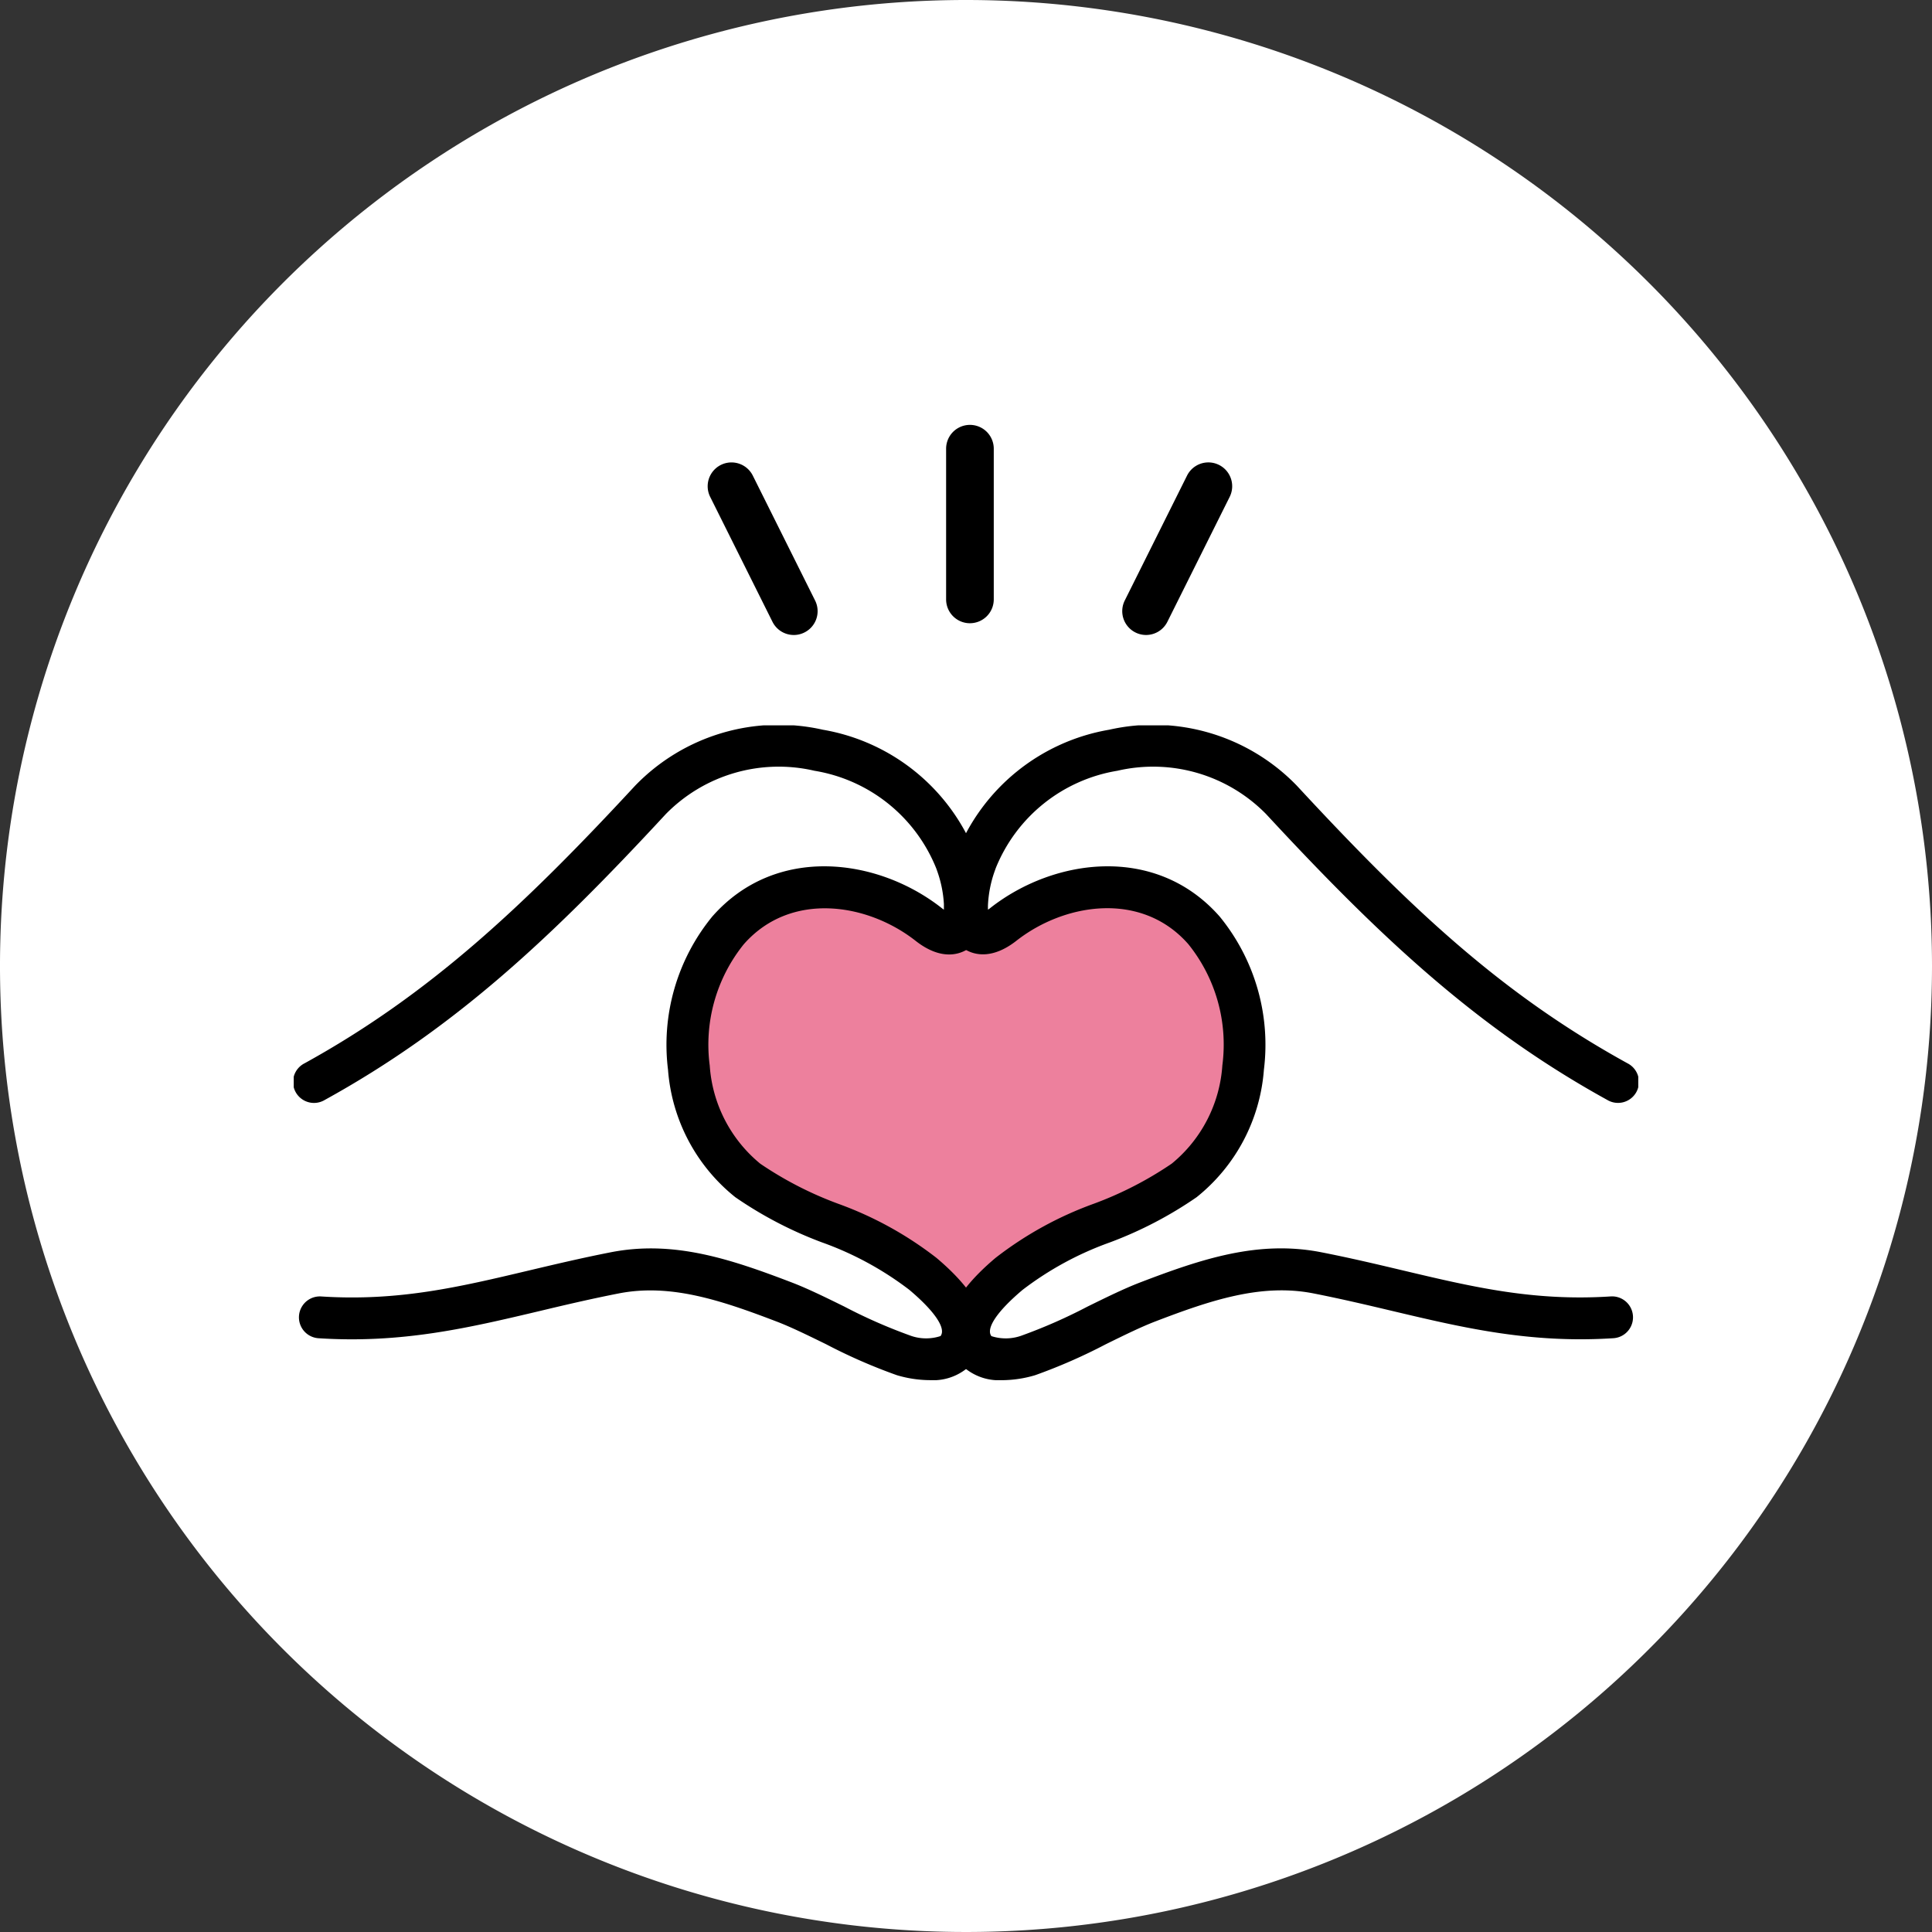
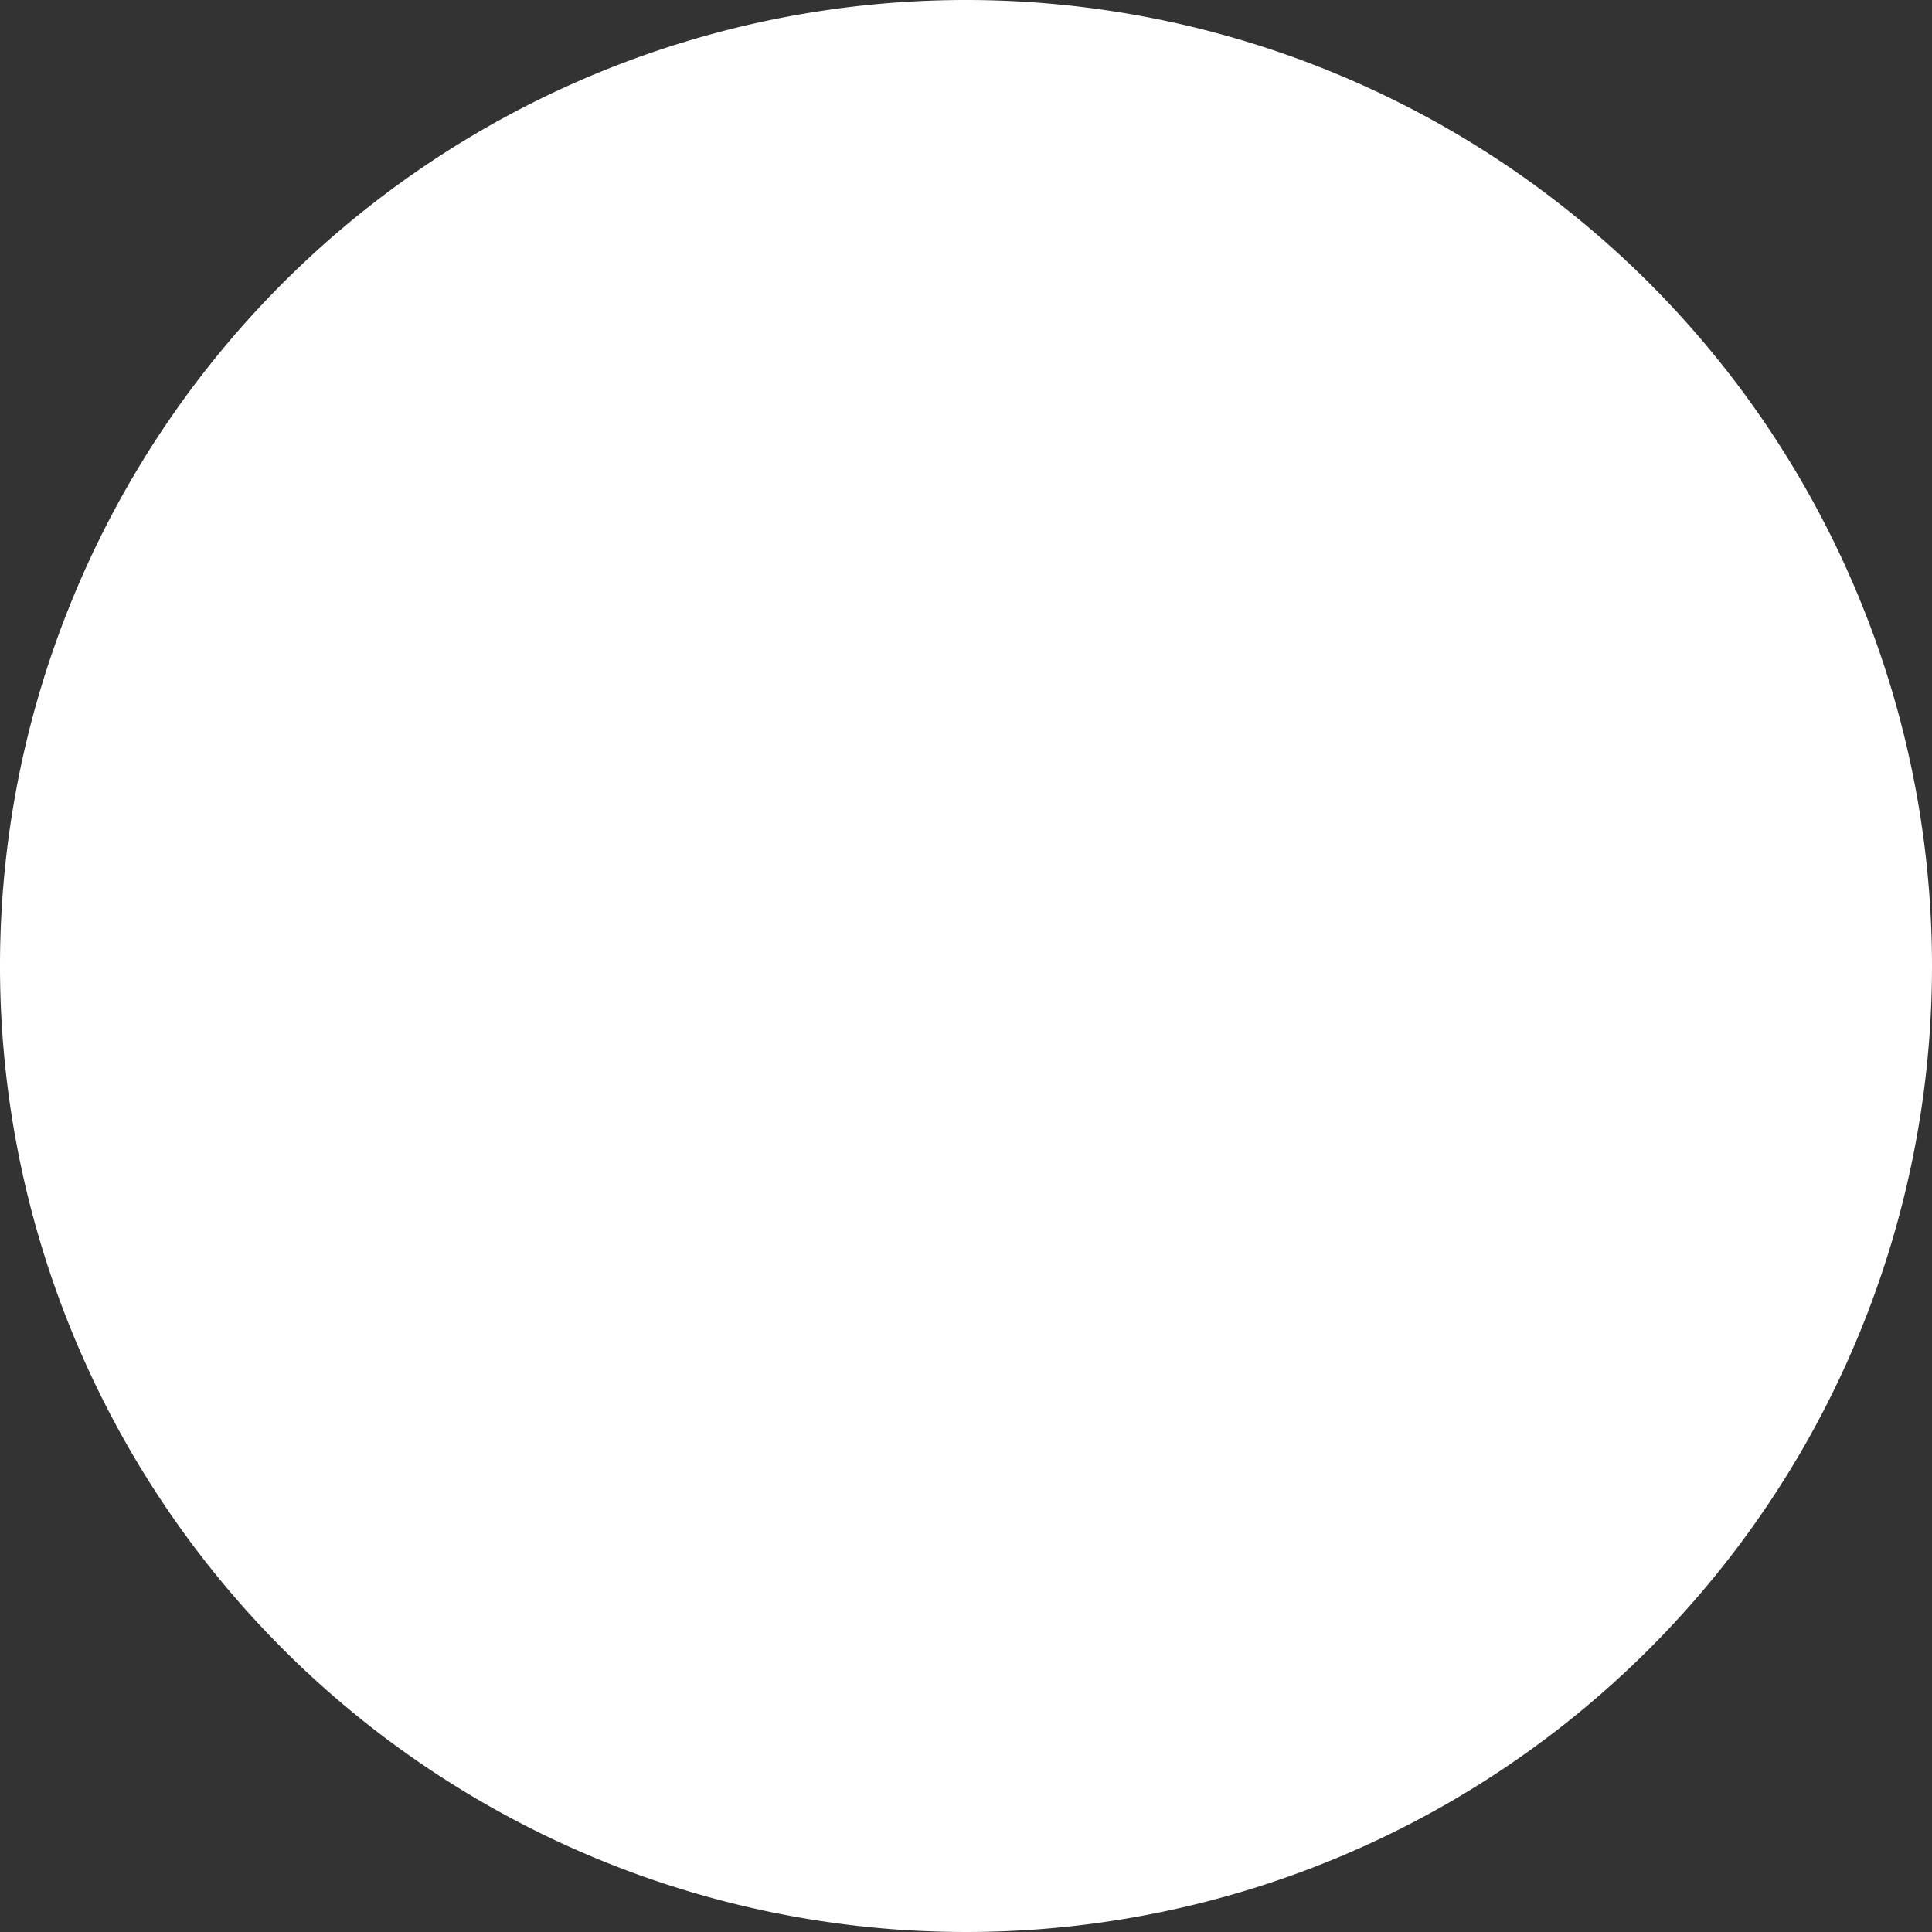
<svg xmlns="http://www.w3.org/2000/svg" width="116" height="116" viewBox="0 0 116 116">
  <rect x="0" y="0" width="116" height="116" fill="#333333" stroke="none" />
  <defs>
    <clipPath id="a">
-       <rect width="80.728" height="39.316" fill="none" />
-     </clipPath>
+       </clipPath>
    <clipPath id="b">
-       <rect width="31.493" height="12.614" fill="none" />
-     </clipPath>
+       </clipPath>
  </defs>
  <g transform="translate(-1818 -1776.771)">
    <path d="M154.721,99.544a58,58,0,1,1-58-58,58,58,0,0,1,58,58" transform="translate(1779.279 1735.227)" fill="#fff" />
    <g transform="translate(1835.636 1802.282)">
      <g transform="translate(0 18.039)">
        <g clip-path="url(#a)">
-           <path d="M71.133,18.082c-3.217-3.657-8.507-3.13-12.041-.357a14.031,14.031,0,0,1-2.308,1.521,14.044,14.044,0,0,1-2.307-1.521c-3.534-2.773-8.824-3.3-12.041.357-3.6,4.1-3.16,11.79,1.187,15.016,3.275,2.429,7.307,2.914,10.507,5.608a10,10,0,0,1,2.654,3.17,10.014,10.014,0,0,1,2.654-3.17c3.2-2.694,7.232-3.178,10.507-5.608,4.347-3.226,4.791-10.919,1.187-15.016" transform="translate(-16.358 -6.332)" fill="#ed809d" />
-           <path d="M38.166,39.316a7.025,7.025,0,0,1-1.959-.3,32.9,32.9,0,0,1-4.246-1.858C30.877,36.628,29.852,36.125,29,35.8c-3.358-1.285-6.391-2.3-9.494-1.689-1.681.33-3.255.7-4.776,1.064C10.5,36.176,6.5,37.124,1.49,36.8a1.257,1.257,0,0,1,.16-2.509c4.641.3,8.282-.566,12.5-1.566,1.545-.366,3.142-.744,4.872-1.084,3.761-.74,7.15.382,10.876,1.808.957.366,2.031.894,3.168,1.453a31.335,31.335,0,0,0,3.891,1.715,2.773,2.773,0,0,0,1.878.052c.349-.455-.352-1.493-1.876-2.777a19.305,19.305,0,0,0-5.236-2.845,23.807,23.807,0,0,1-5.21-2.715,10.843,10.843,0,0,1-4.04-7.65,12.153,12.153,0,0,1,2.659-9.205c3.823-4.347,9.944-3.51,13.76-.516.053.041.1.077.145.108,0-.093,0-.205,0-.341a7.073,7.073,0,0,0-.359-1.853c-.033-.1-.069-.2-.106-.3a9.542,9.542,0,0,0-7.3-5.846,9.491,9.491,0,0,0-8.932,2.6C15.487,12.737,9.669,18.192,1.864,22.492a1.257,1.257,0,1,1-1.213-2.2C8.159,16.153,13.813,10.845,20.5,3.622A11.987,11.987,0,0,1,31.765.263,12.035,12.035,0,0,1,40.93,7.7q.07.19.134.383a9.58,9.58,0,0,1,.485,2.512c.1,1.837-.623,2.61-1.247,2.935-.5.258-1.538.525-2.958-.587-2.91-2.284-7.517-2.99-10.321.2a9.609,9.609,0,0,0-2.046,7.28,8.345,8.345,0,0,0,3.038,5.9A21.594,21.594,0,0,0,32.7,28.729a21.542,21.542,0,0,1,5.886,3.242c2.834,2.386,3.591,4.483,2.25,6.232a3.219,3.219,0,0,1-2.666,1.112" transform="translate(0 0)" />
          <path d="M69.644,39.316A3.22,3.22,0,0,1,66.977,38.2c-1.34-1.749-.583-3.845,2.25-6.231a21.572,21.572,0,0,1,5.886-3.243A21.541,21.541,0,0,0,79.8,26.315a8.344,8.344,0,0,0,3.038-5.9,9.61,9.61,0,0,0-2.046-7.28c-2.8-3.188-7.411-2.481-10.321-.2-1.42,1.112-2.464.845-2.959.586-.624-.325-1.347-1.1-1.246-2.935a9.58,9.58,0,0,1,.485-2.513c.042-.125.086-.251.132-.377A12.036,12.036,0,0,1,76.046.263,11.99,11.99,0,0,1,87.309,3.622c6.862,7.412,12.31,12.514,19.85,16.668a1.257,1.257,0,1,1-1.213,2.2c-7.8-4.3-13.623-9.754-20.482-17.162a9.5,9.5,0,0,0-8.931-2.6,9.543,9.543,0,0,0-7.3,5.845c-.035.1-.072.2-.106.3a7.1,7.1,0,0,0-.359,1.855c-.007.135-.007.248,0,.341.044-.031.093-.066.145-.108,3.816-2.995,9.937-3.831,13.761.516a12.157,12.157,0,0,1,2.658,9.206,10.842,10.842,0,0,1-4.04,7.649,23.782,23.782,0,0,1-5.21,2.715,19.315,19.315,0,0,0-5.236,2.846c-1.524,1.283-2.224,2.322-1.874,2.78a2.8,2.8,0,0,0,1.875-.055A31.479,31.479,0,0,0,74.74,34.9c1.138-.559,2.211-1.087,3.168-1.453,3.726-1.427,7.115-2.549,10.876-1.808,1.731.339,3.328.718,4.873,1.084,4.22,1,7.86,1.866,12.5,1.566a1.257,1.257,0,0,1,.16,2.509c-5.011.322-9.008-.626-13.241-1.628-1.522-.361-3.1-.734-4.778-1.064-3.107-.608-6.137.4-9.494,1.689-.85.326-1.874.829-2.958,1.362A33.061,33.061,0,0,1,71.6,39.018a7.048,7.048,0,0,1-1.959.3" transform="translate(-27.082 0)" />
        </g>
      </g>
      <g transform="translate(24.853 0)">
        <g clip-path="url(#b)">
-           <path d="M22.708,11.909a1.431,1.431,0,0,1-1.43-1.43V1.43a1.43,1.43,0,1,1,2.861,0v9.048a1.431,1.431,0,0,1-1.43,1.43" transform="translate(-6.961 0)" />
          <path d="M38.425,13.707a1.412,1.412,0,0,1-.636-.151,1.429,1.429,0,0,1-.642-1.918l3.74-7.5a1.43,1.43,0,1,1,2.56,1.276l-3.74,7.5a1.43,1.43,0,0,1-1.281.793" transform="translate(-12.104 -1.093)" />
          <path d="M5.172,13.708a1.43,1.43,0,0,1-1.281-.793l-3.74-7.5a1.43,1.43,0,1,1,2.56-1.276l3.74,7.5a1.429,1.429,0,0,1-.642,1.918,1.412,1.412,0,0,1-.636.151" transform="translate(0 -1.093)" />
        </g>
      </g>
    </g>
  </g>
</svg>